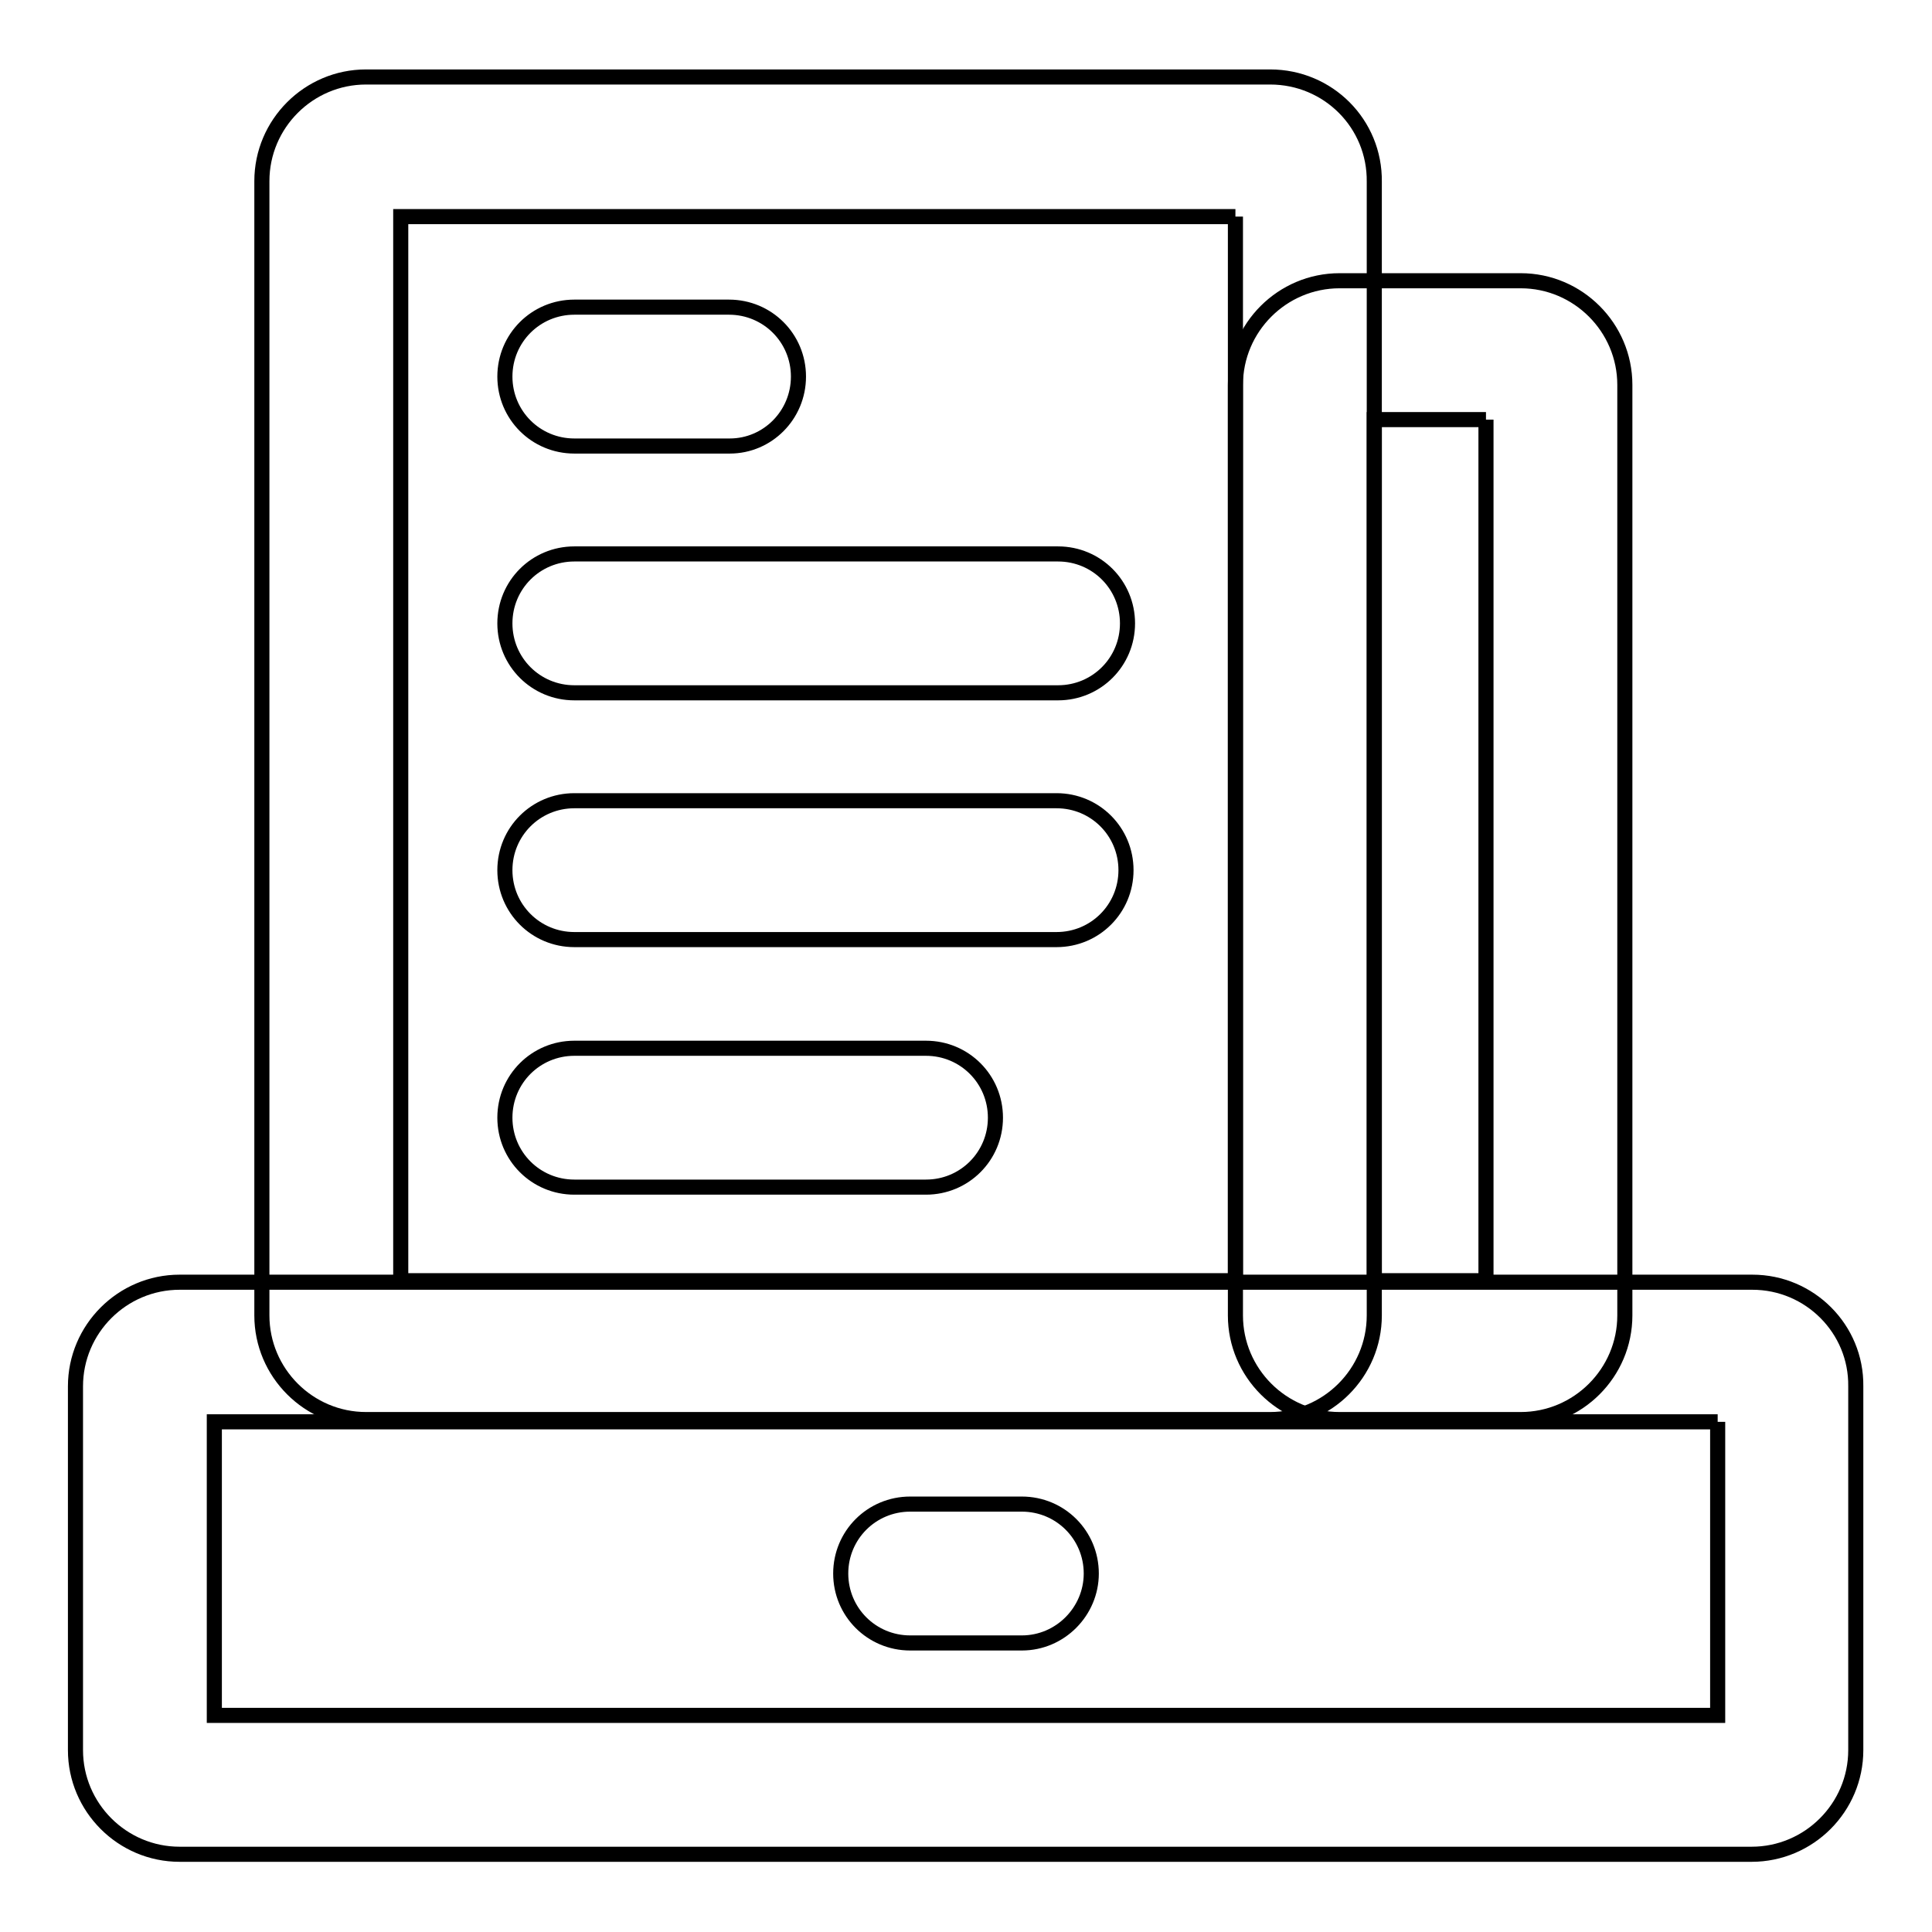
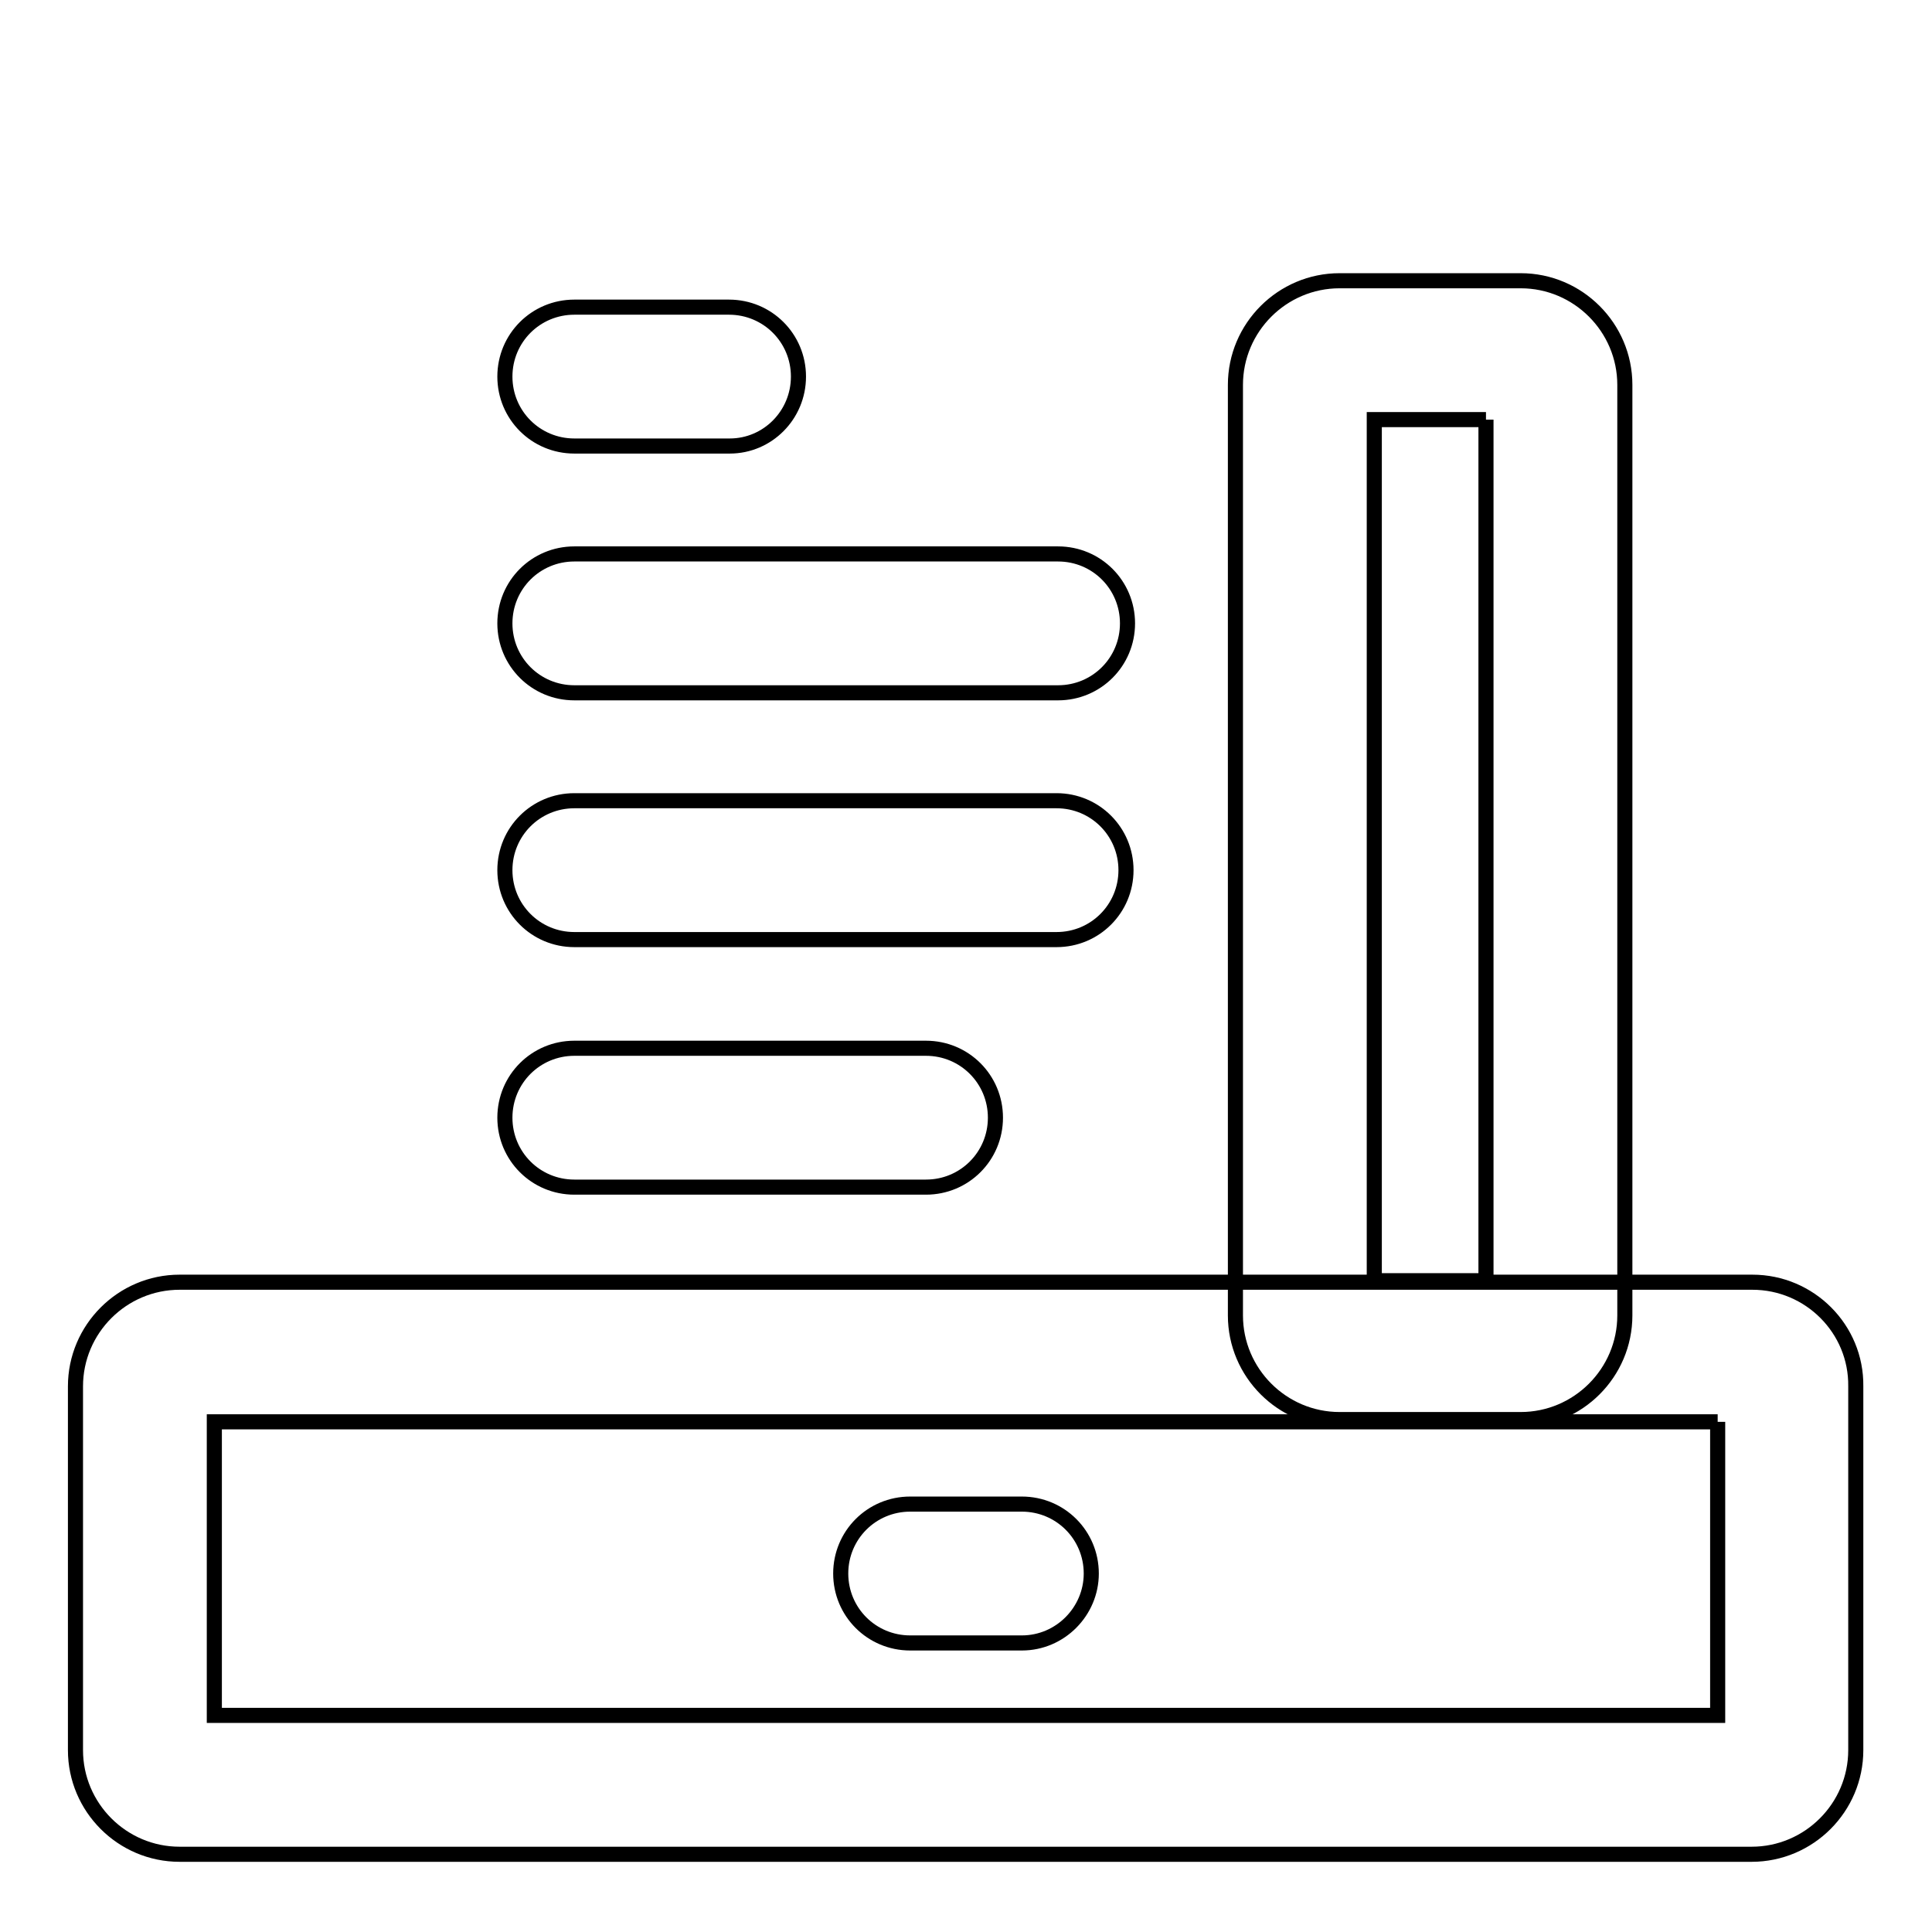
<svg xmlns="http://www.w3.org/2000/svg" version="1.1" x="0px" y="0px" viewBox="0 0 256 256" enable-background="new 0 0 256 256" xml:space="preserve">
  <g>
    <path stroke-width="2" fill-opacity="0" stroke="#000000" d="M227.6,188.4v38.9H28.4v-38.9H227.6 M232.2,169.9H23.8c-7.6,0-13.8,6.2-13.8,13.8v48.2 c0,7.6,6.2,13.8,13.8,13.8h208.3c7.6,0,13.8-6.2,13.8-13.8v-48.2C246,176.1,239.8,169.9,232.2,169.9z" />
-     <path stroke-width="2" fill-opacity="0" stroke="#000000" d="M163.7,28.7v141H53.1v-141H163.7 M168.3,10.2H48.5c-7.6,0-13.8,6.2-13.8,13.8v150.3 c0,7.6,6.2,13.8,13.8,13.8h119.8c7.6,0,13.8-6.2,13.8-13.8V24.1C182.2,16.4,176,10.2,168.3,10.2z" />
    <path stroke-width="2" fill-opacity="0" stroke="#000000" d="M196.9,55.6v114.1h-14.8V55.6H196.9 M201.5,37.2h-24c-7.6,0-13.8,6.2-13.8,13.8v123.3 c0,7.6,6.2,13.8,13.8,13.8h24c7.6,0,13.8-6.2,13.8-13.8V51C215.3,43.4,209.1,37.2,201.5,37.2z M96.7,59.1H76.1 c-5.1,0-9.2-4.1-9.2-9.2s4.1-9.2,9.2-9.2h20.5c5.1,0,9.2,4.1,9.2,9.2S101.7,59.1,96.7,59.1z M140.2,91.8H76.1 c-5.1,0-9.2-4.1-9.2-9.2s4.1-9.2,9.2-9.2h64.1c5.1,0,9.2,4.1,9.2,9.2S145.3,91.8,140.2,91.8z M140,124.5H76.1 c-5.1,0-9.2-4.1-9.2-9.2s4.1-9.2,9.2-9.2H140c5.1,0,9.2,4.1,9.2,9.2S145.1,124.5,140,124.5z M122.7,157.3H76.1 c-5.1,0-9.2-4.1-9.2-9.2s4.1-9.2,9.2-9.2h46.6c5.1,0,9.2,4.1,9.2,9.2S127.8,157.3,122.7,157.3z M135.4,217.7h-14.8 c-5.1,0-9.2-4.1-9.2-9.2c0-5.1,4.1-9.2,9.2-9.2h14.8c5.1,0,9.2,4.1,9.2,9.2C144.6,213.5,140.5,217.7,135.4,217.7z" />
  </g>
</svg>